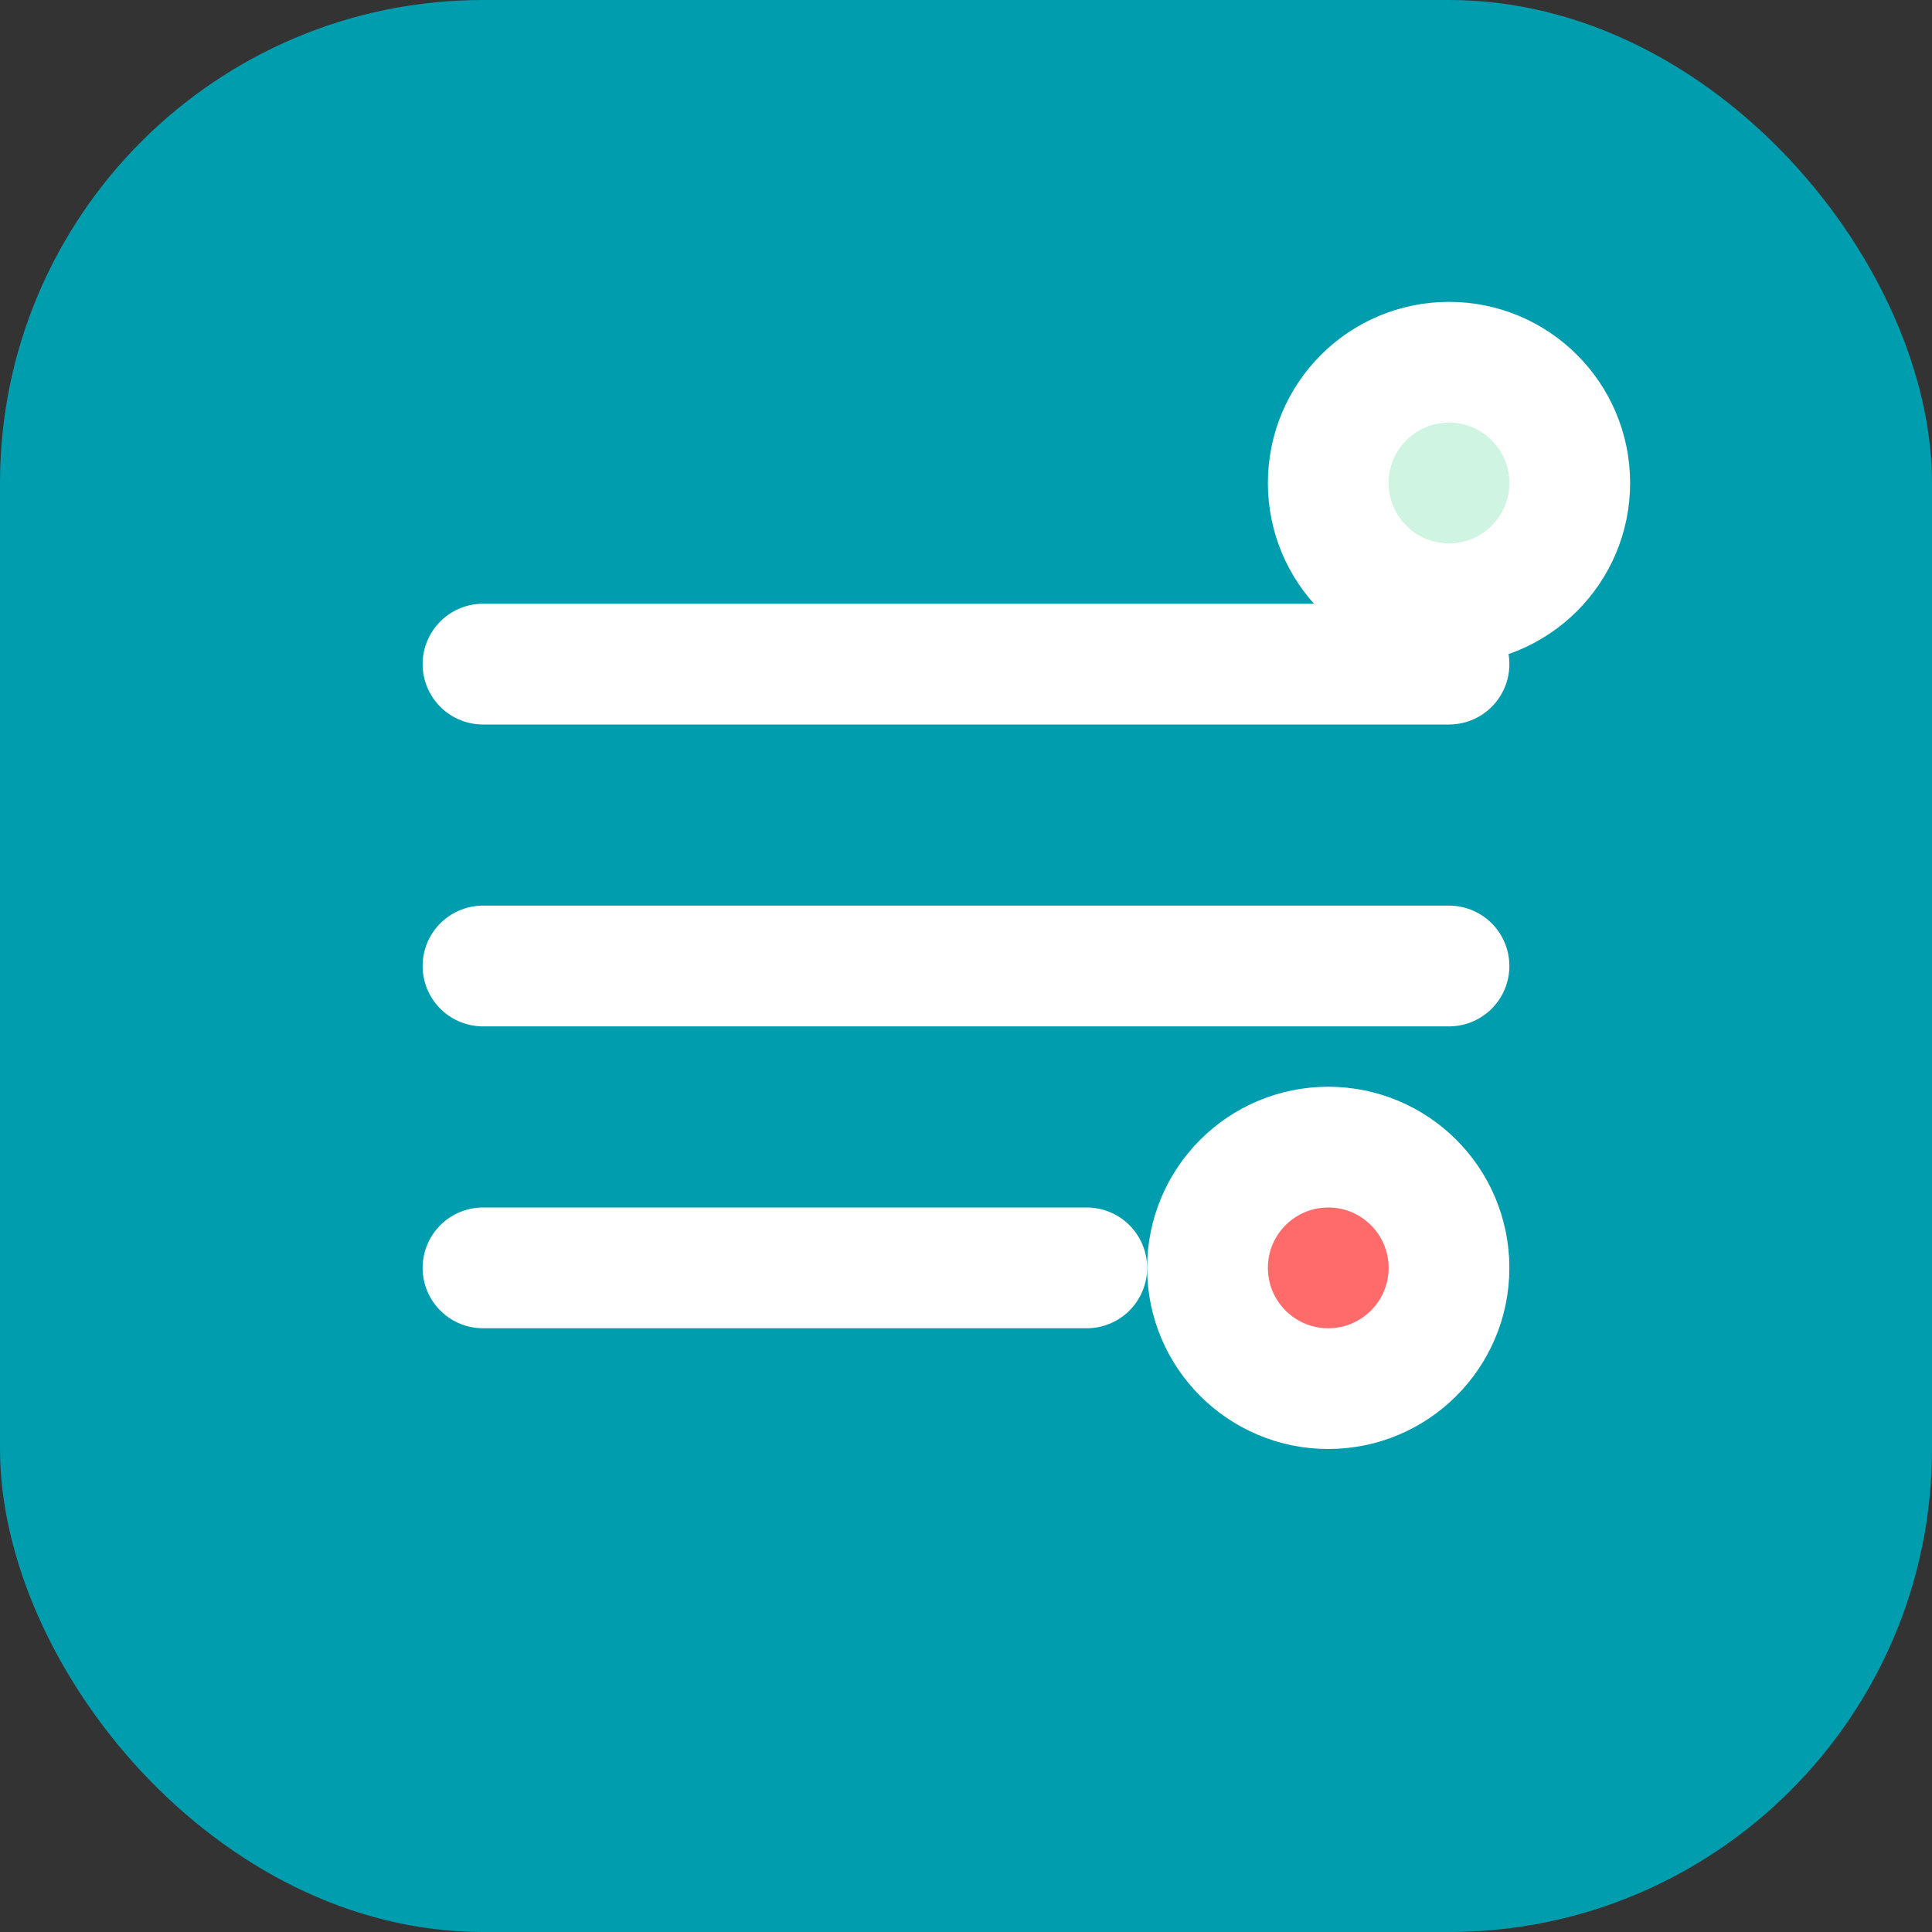
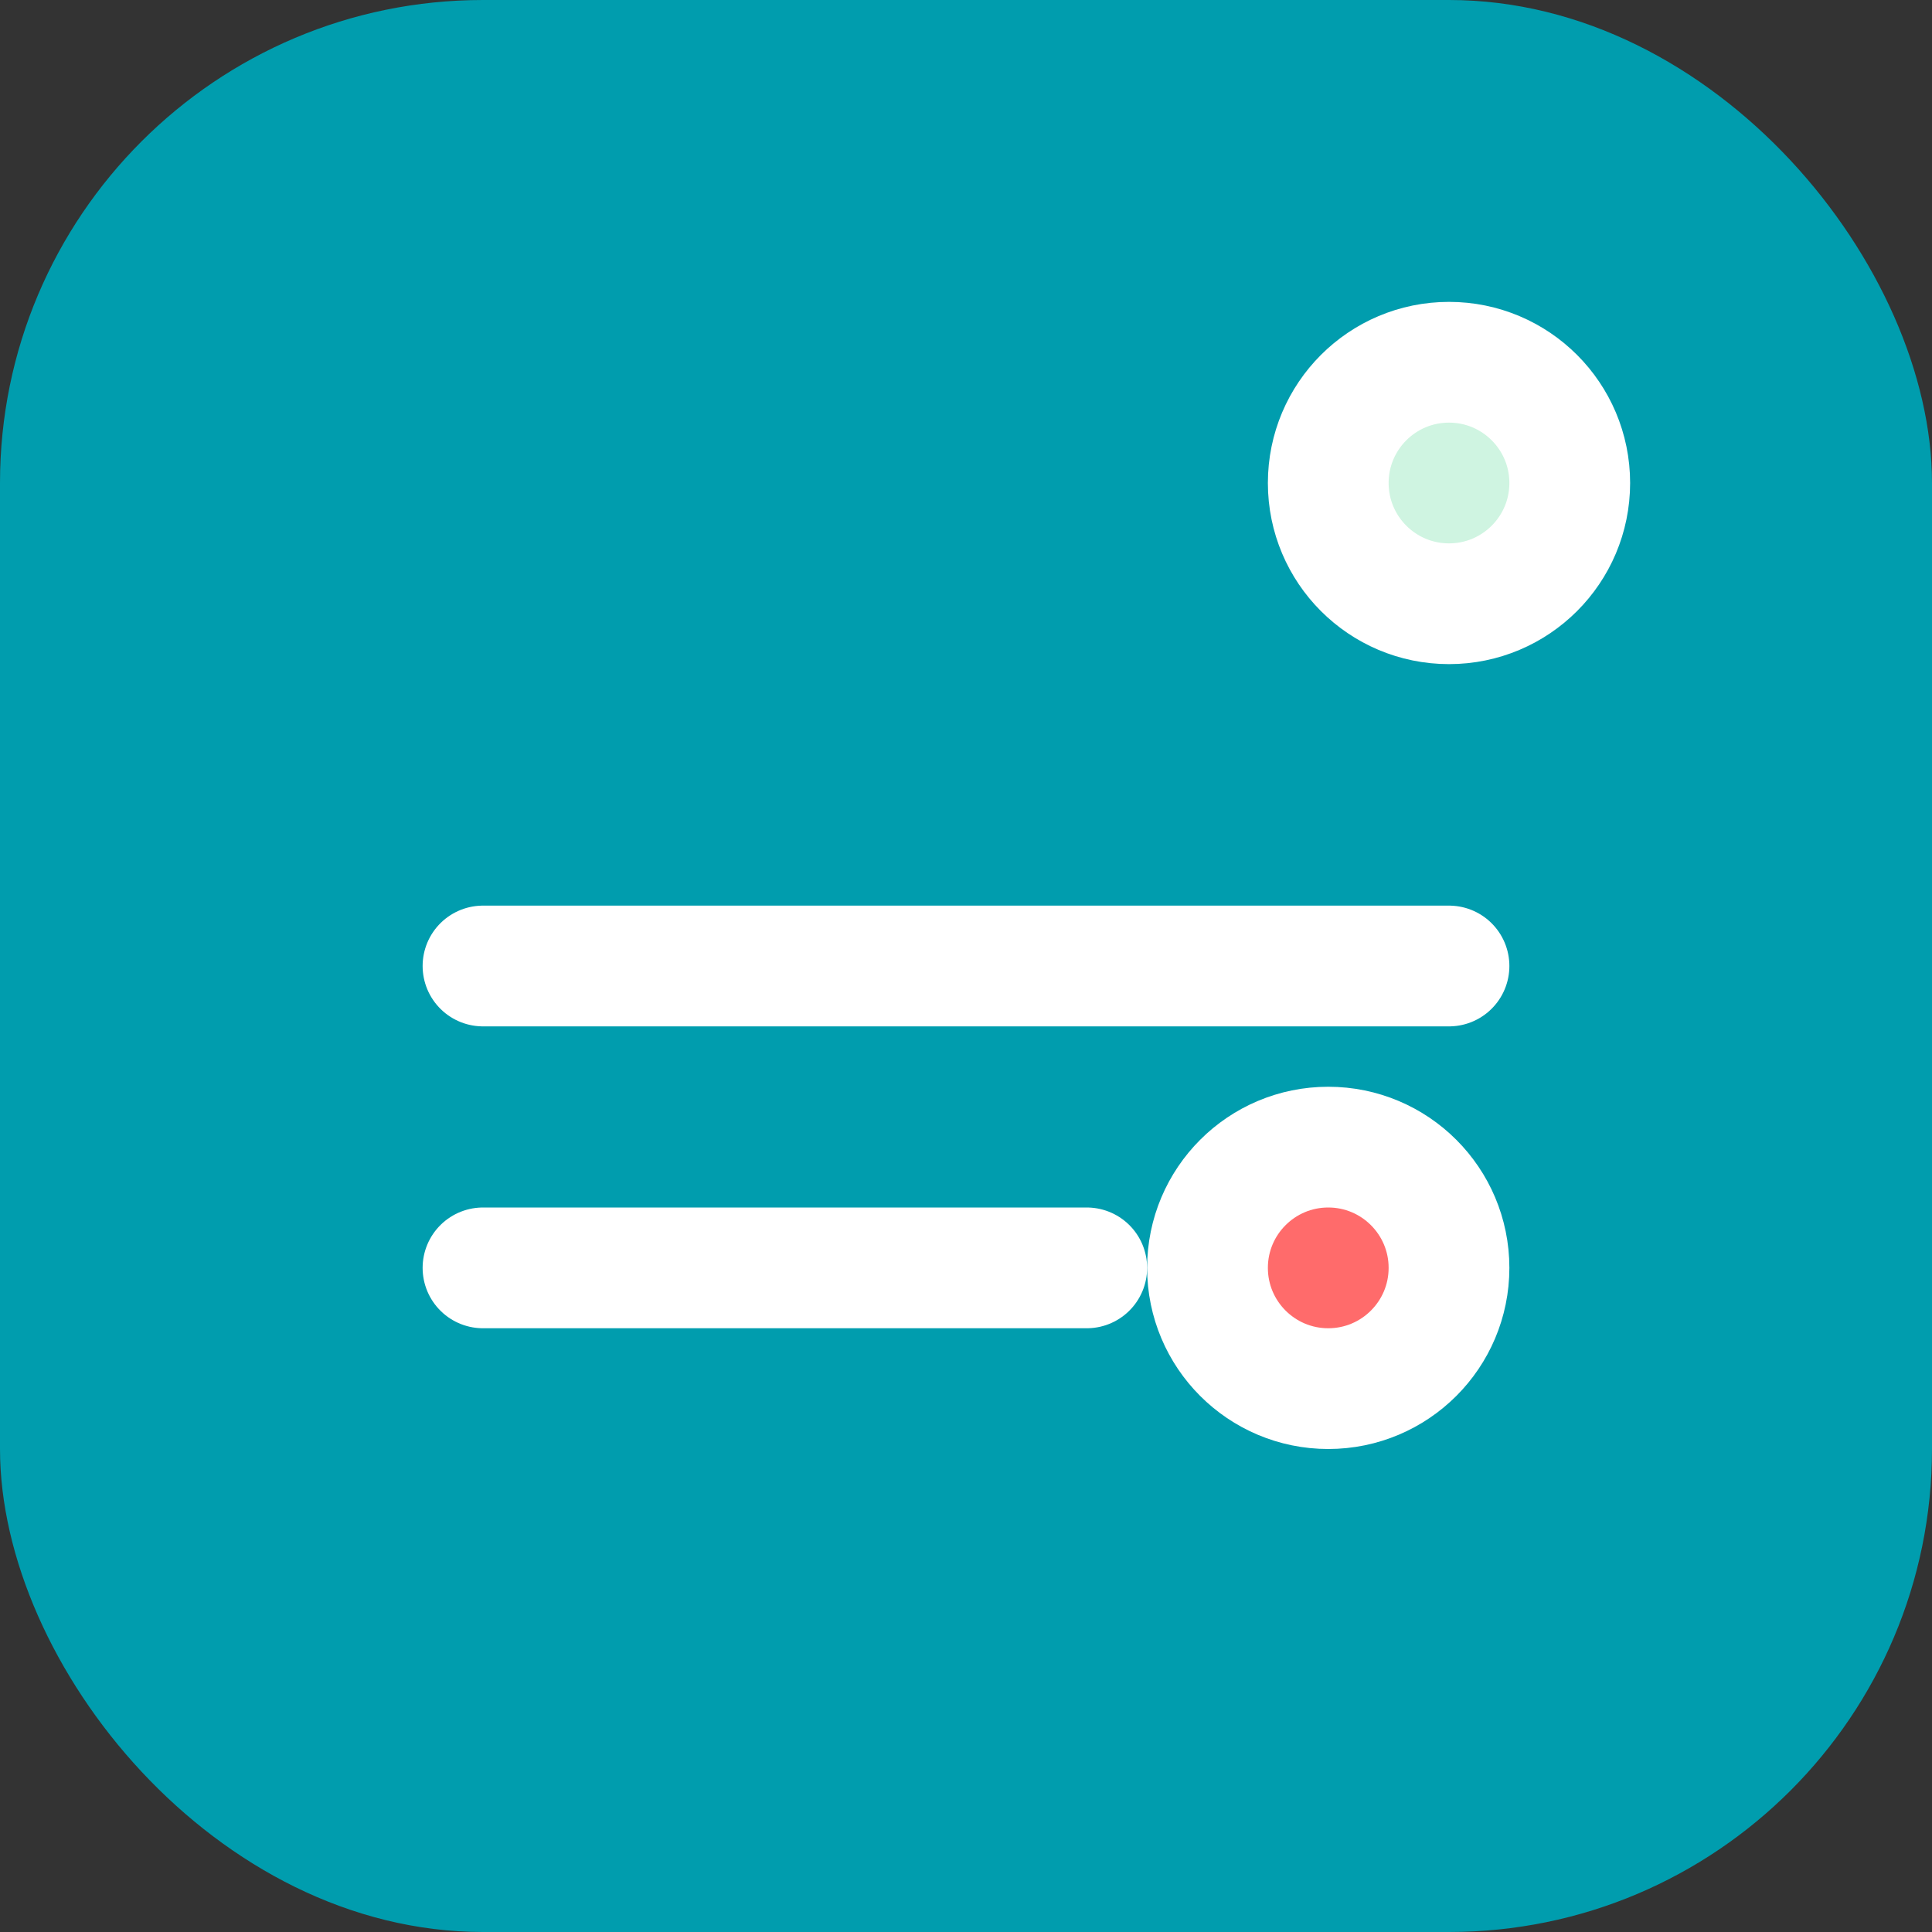
<svg xmlns="http://www.w3.org/2000/svg" width="32" height="32" viewBox="0 0 32 32" fill="none">
  <rect x="0" y="0" width="32" height="32" fill="#333333" stroke="none" />
  <rect width="32" height="32" rx="8" fill="#009DAE" />
-   <path d="M8 11H24" stroke="white" stroke-width="2" stroke-linecap="round" />
  <path d="M8 16H24" stroke="white" stroke-width="2" stroke-linecap="round" />
  <path d="M8 21H18" stroke="white" stroke-width="2" stroke-linecap="round" />
  <circle cx="22" cy="21" r="2" fill="#FF6B6B" stroke="white" stroke-width="2" />
  <circle cx="24" cy="8" r="2" fill="#CFF4E1" stroke="white" stroke-width="2" />
</svg>